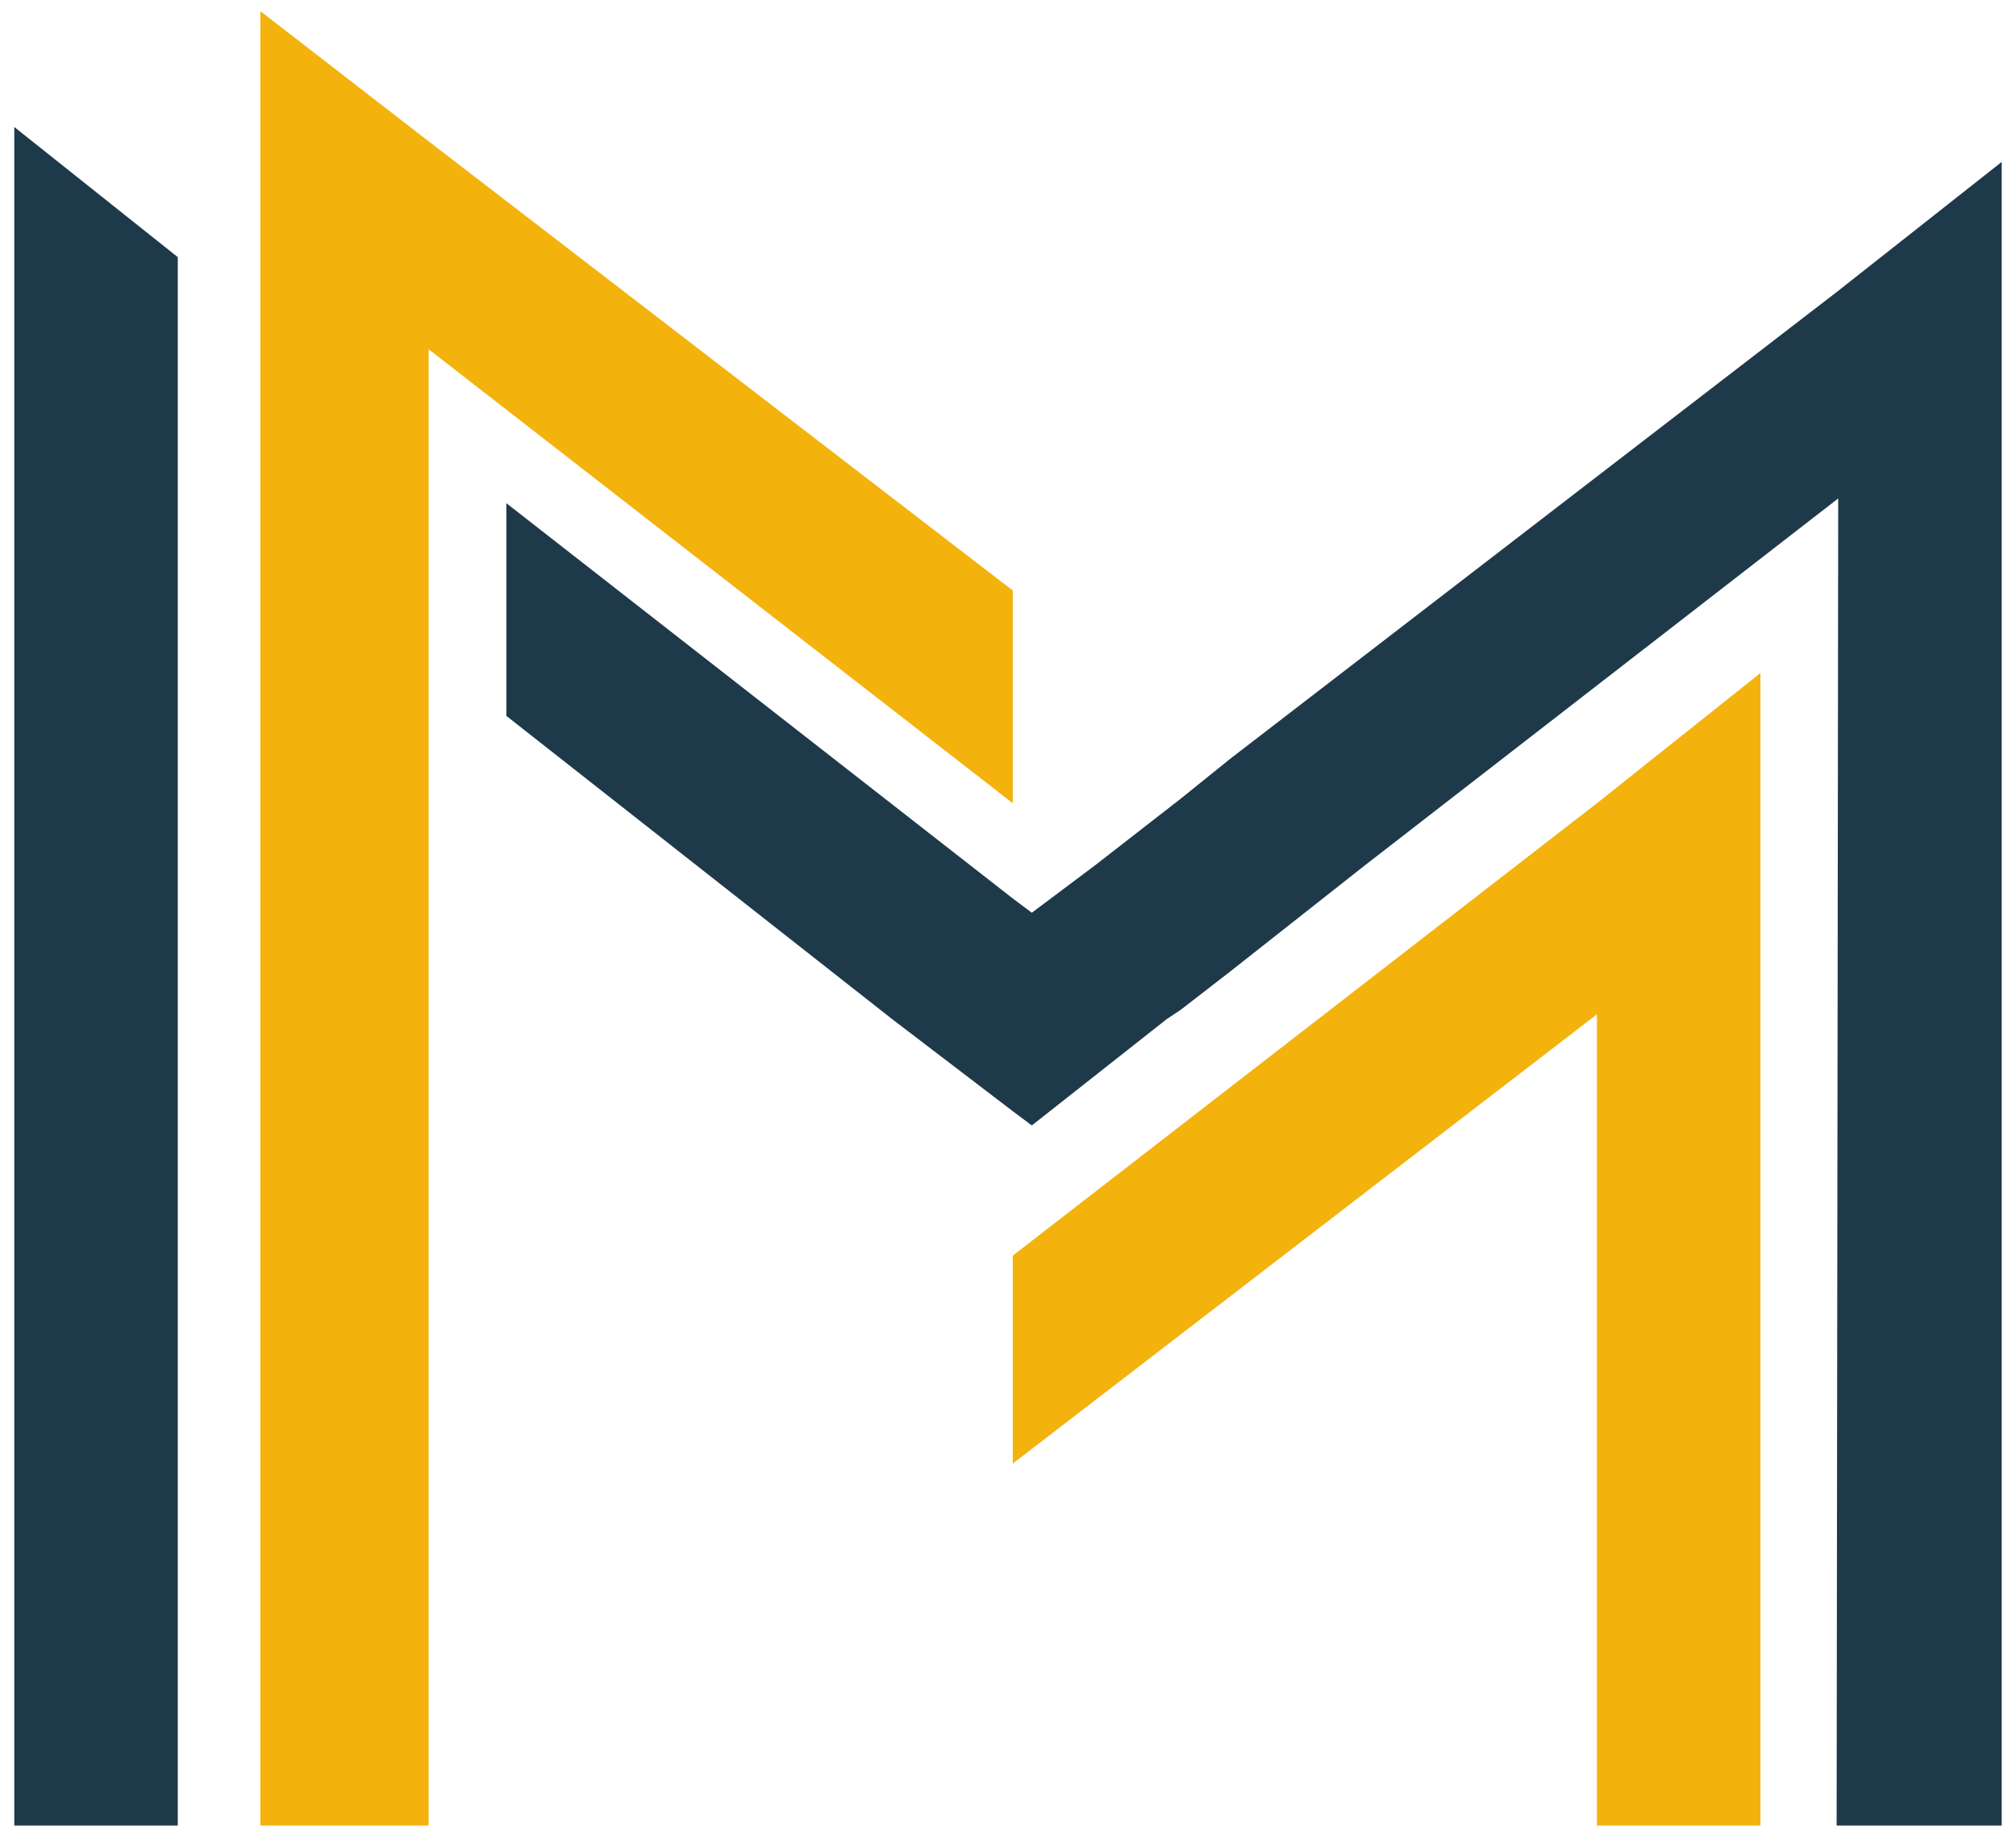
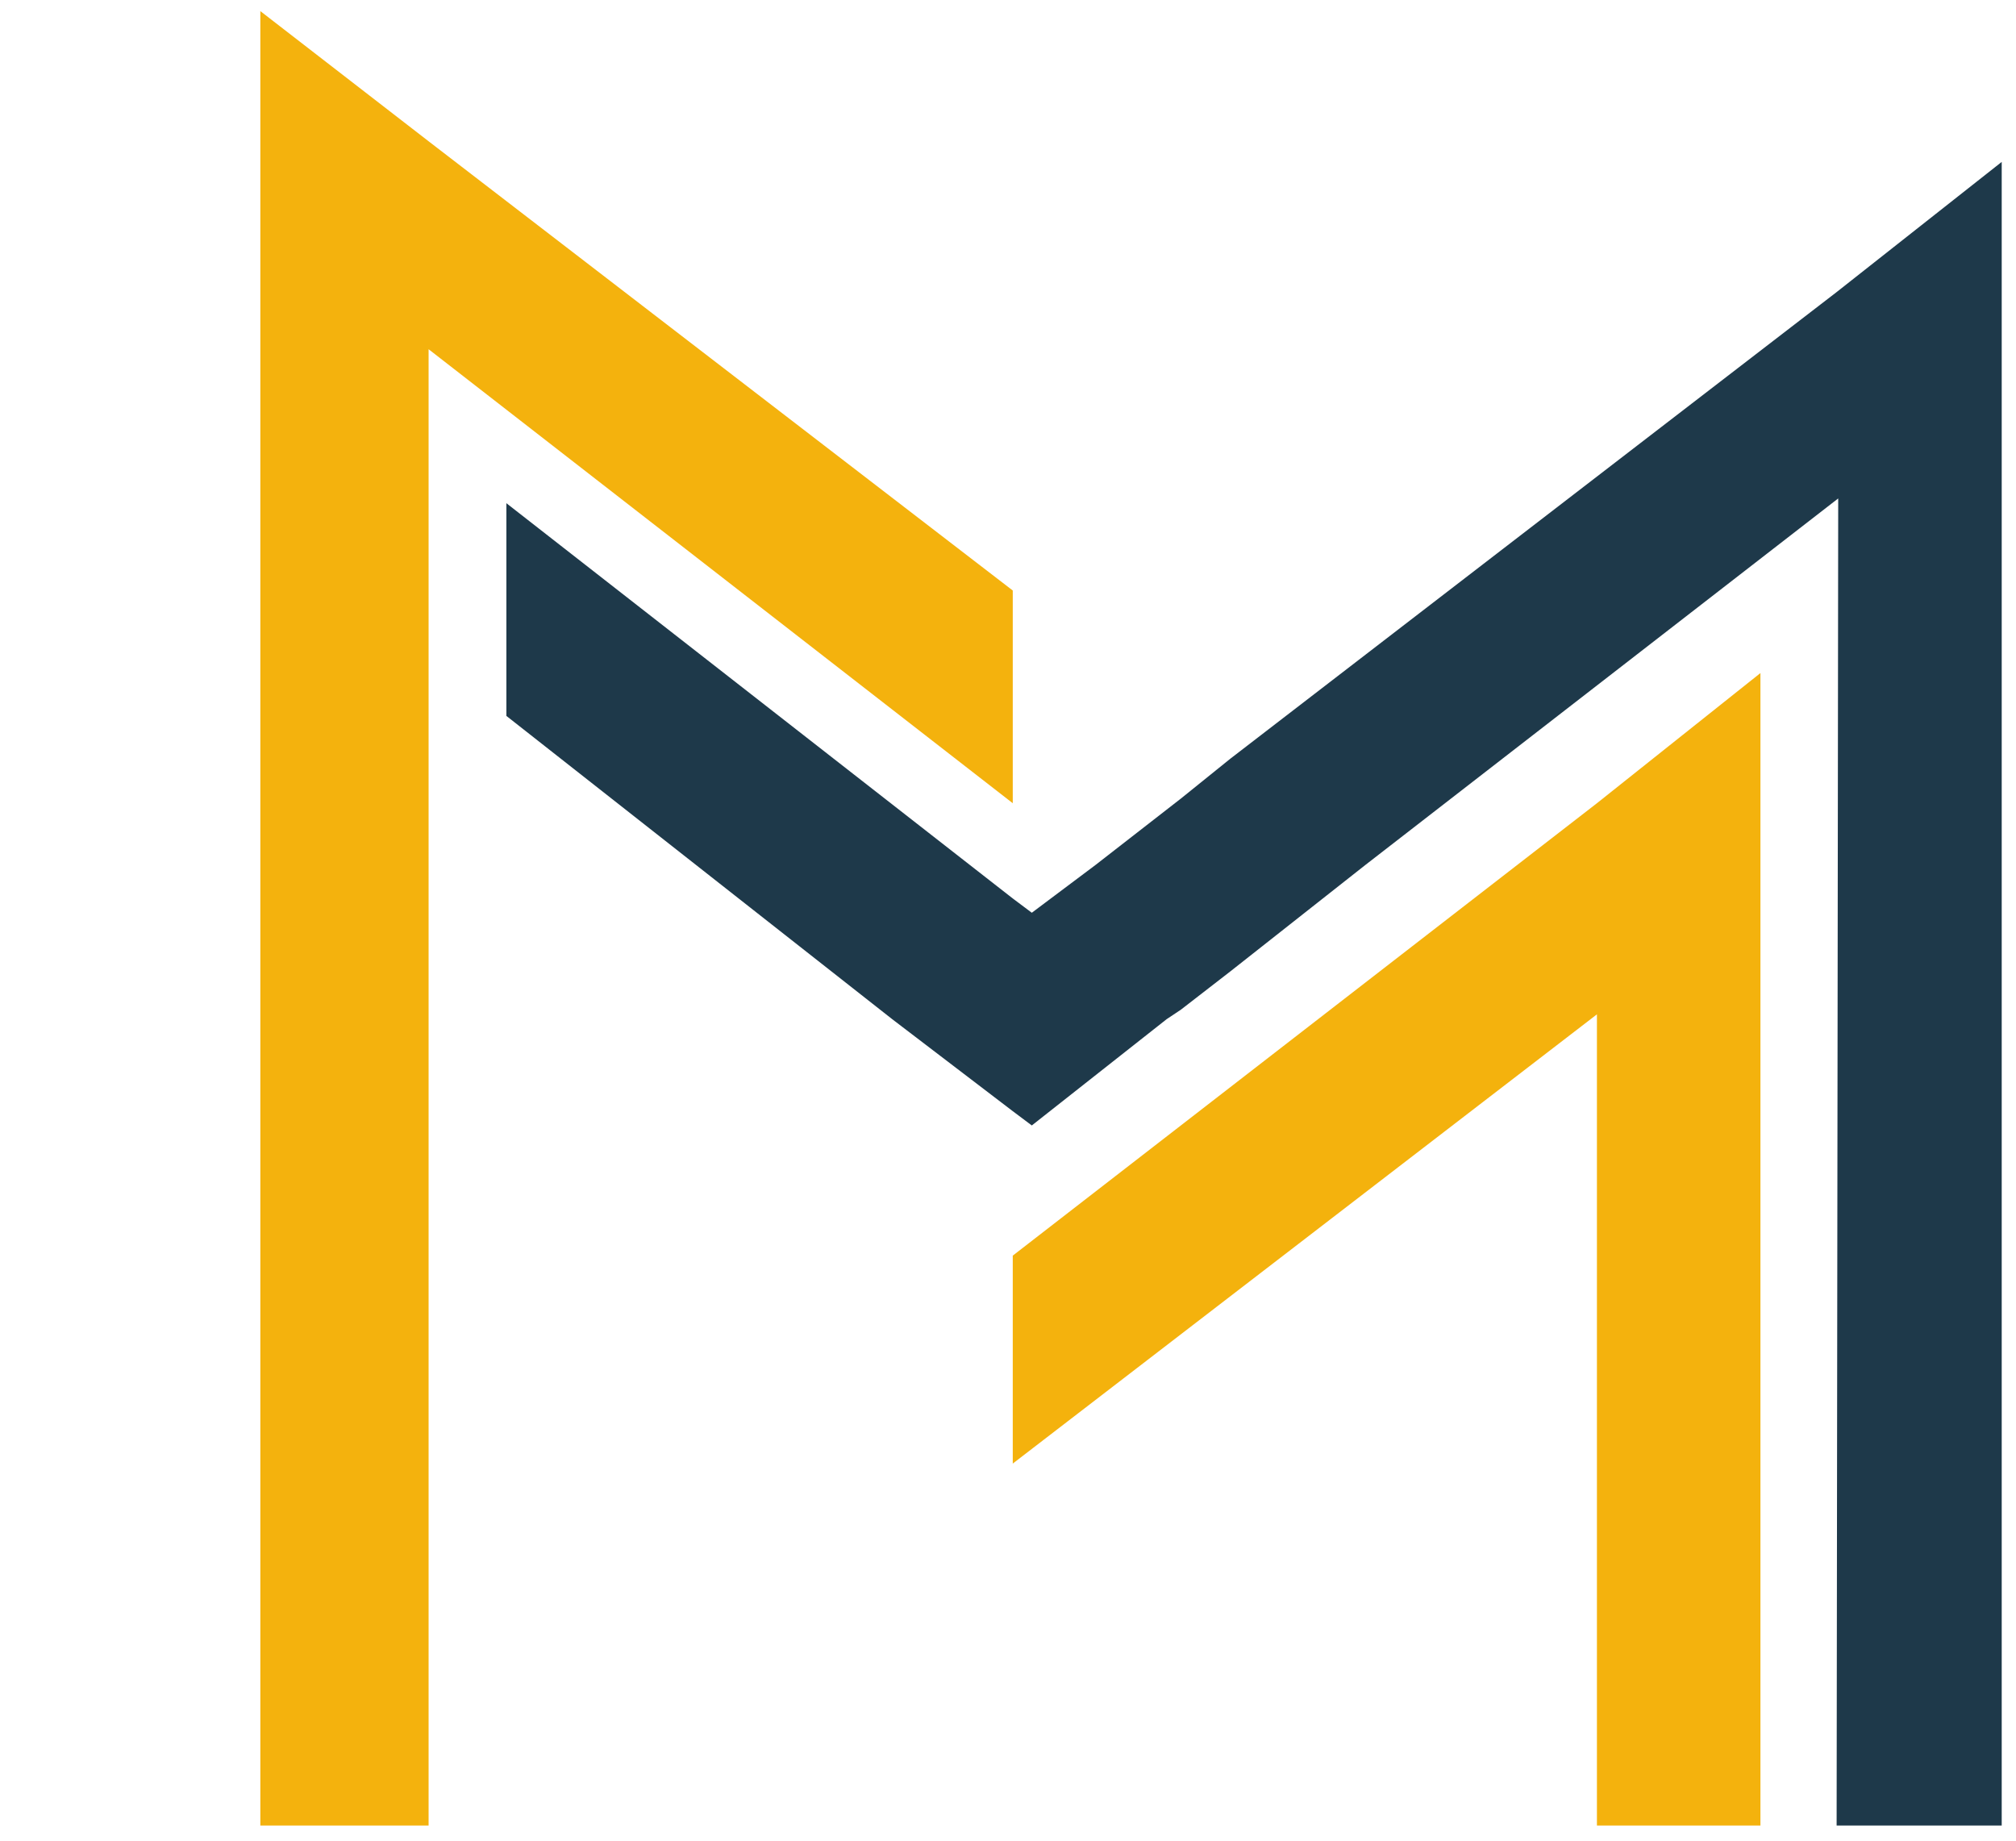
<svg xmlns="http://www.w3.org/2000/svg" viewBox="0 0 127 116" width="127" height="116">
  <title>marketingkandidaat-icon</title>
  <style>		.s0 { fill: #1e394a } 		.s1 { fill: #f4b20d } 	</style>
  <g id="Layer 1">
    <g id="Clip-Path">
      <g>
        <path fill-rule="evenodd" class="s0" d="m115.8 31.4l-0.1 83.6h10.4v-104.8l-10.4 8.2-38.2 29.4-3.1 2.5-5.4 4.2-4 3-1.2-0.9-31.9-24.9v13.4l24.3 19.1 7.6 5.8 1.2 0.9 8.5-6.7 0.9-0.6 3.1-2.4 8.5-6.7z" />
      </g>
    </g>
    <path fill-rule="evenodd" class="s1" d="m16.4 20.2v94.8h10.6v-93l36.8 28.6v-13.4l-36.8-28.3-10.6-8.2z" />
    <g id="Clip-Path">
      <g>
-         <path fill-rule="evenodd" class="s0" d="m0.9 21.4v93.6h10.3v-98.8l-10.3-8.2z" />
-       </g>
+         </g>
    </g>
    <path fill-rule="evenodd" class="s1" d="m63.8 92.2l36.8-28.3v51.1h10.3v-72.6l-10.3 8.2-36.8 28.5z" />
    <g>
      <g>
        <g>				</g>
      </g>
    </g>
    <g>
      <g>
        <g>				</g>
      </g>
    </g>
    <g>
      <g>
        <g>				</g>
      </g>
    </g>
    <g>
      <g>
        <g>				</g>
      </g>
    </g>
    <g>
      <g>
        <g>				</g>
      </g>
    </g>
    <g>
      <g>
        <g>				</g>
      </g>
    </g>
    <g>
      <g>
        <g>				</g>
      </g>
    </g>
    <g>
      <g>
        <g>				</g>
      </g>
    </g>
    <g>
      <g>
        <g>				</g>
      </g>
    </g>
    <g>
      <g>
        <g>				</g>
      </g>
    </g>
    <g>
      <g>
        <g>				</g>
      </g>
    </g>
    <g>
      <g>
        <g>				</g>
      </g>
    </g>
    <g>
      <g>
        <g>				</g>
      </g>
    </g>
    <g>
      <g>
        <g>				</g>
      </g>
    </g>
    <g>
      <g>
        <g>				</g>
      </g>
    </g>
    <g>
      <g>
        <g>				</g>
      </g>
    </g>
    <g>
      <g>
        <g>				</g>
      </g>
    </g>
    <g>
      <g>
        <g>				</g>
      </g>
    </g>
    <g>
      <g>
        <g>				</g>
      </g>
    </g>
    <g>
      <g>
        <g>				</g>
      </g>
    </g>
    <g>
      <g>
        <g>				</g>
      </g>
    </g>
  </g>
</svg>